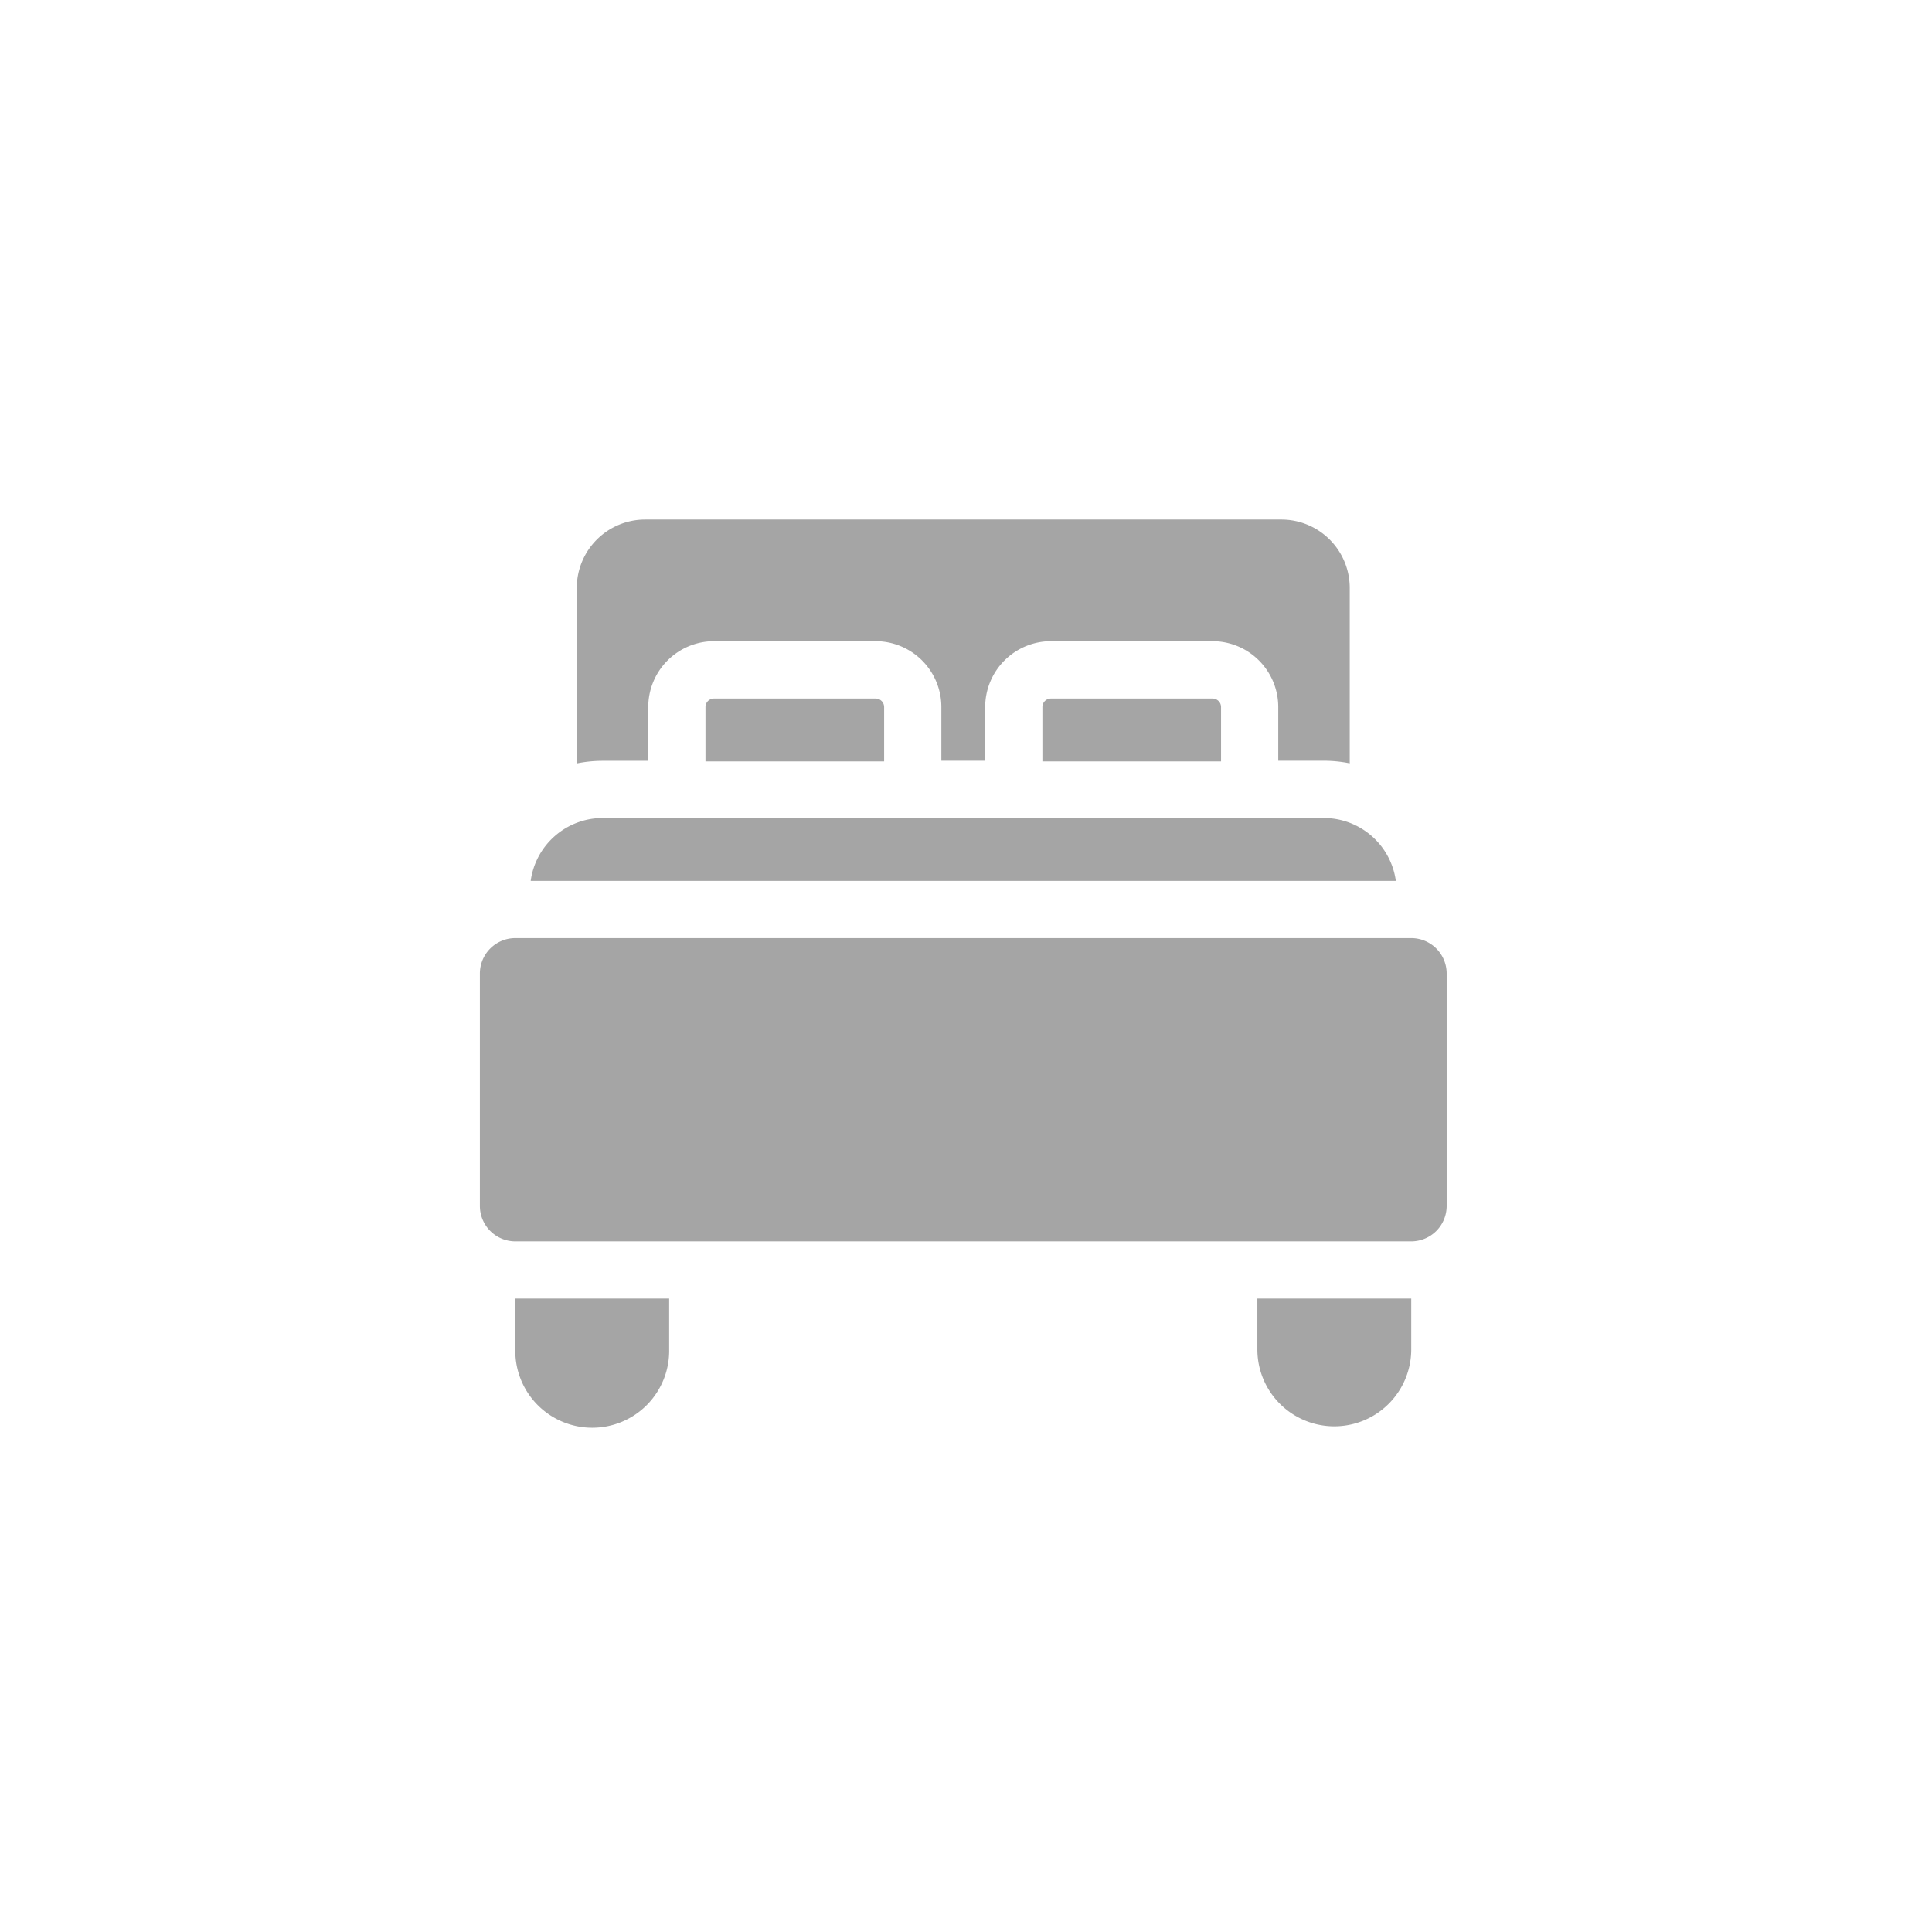
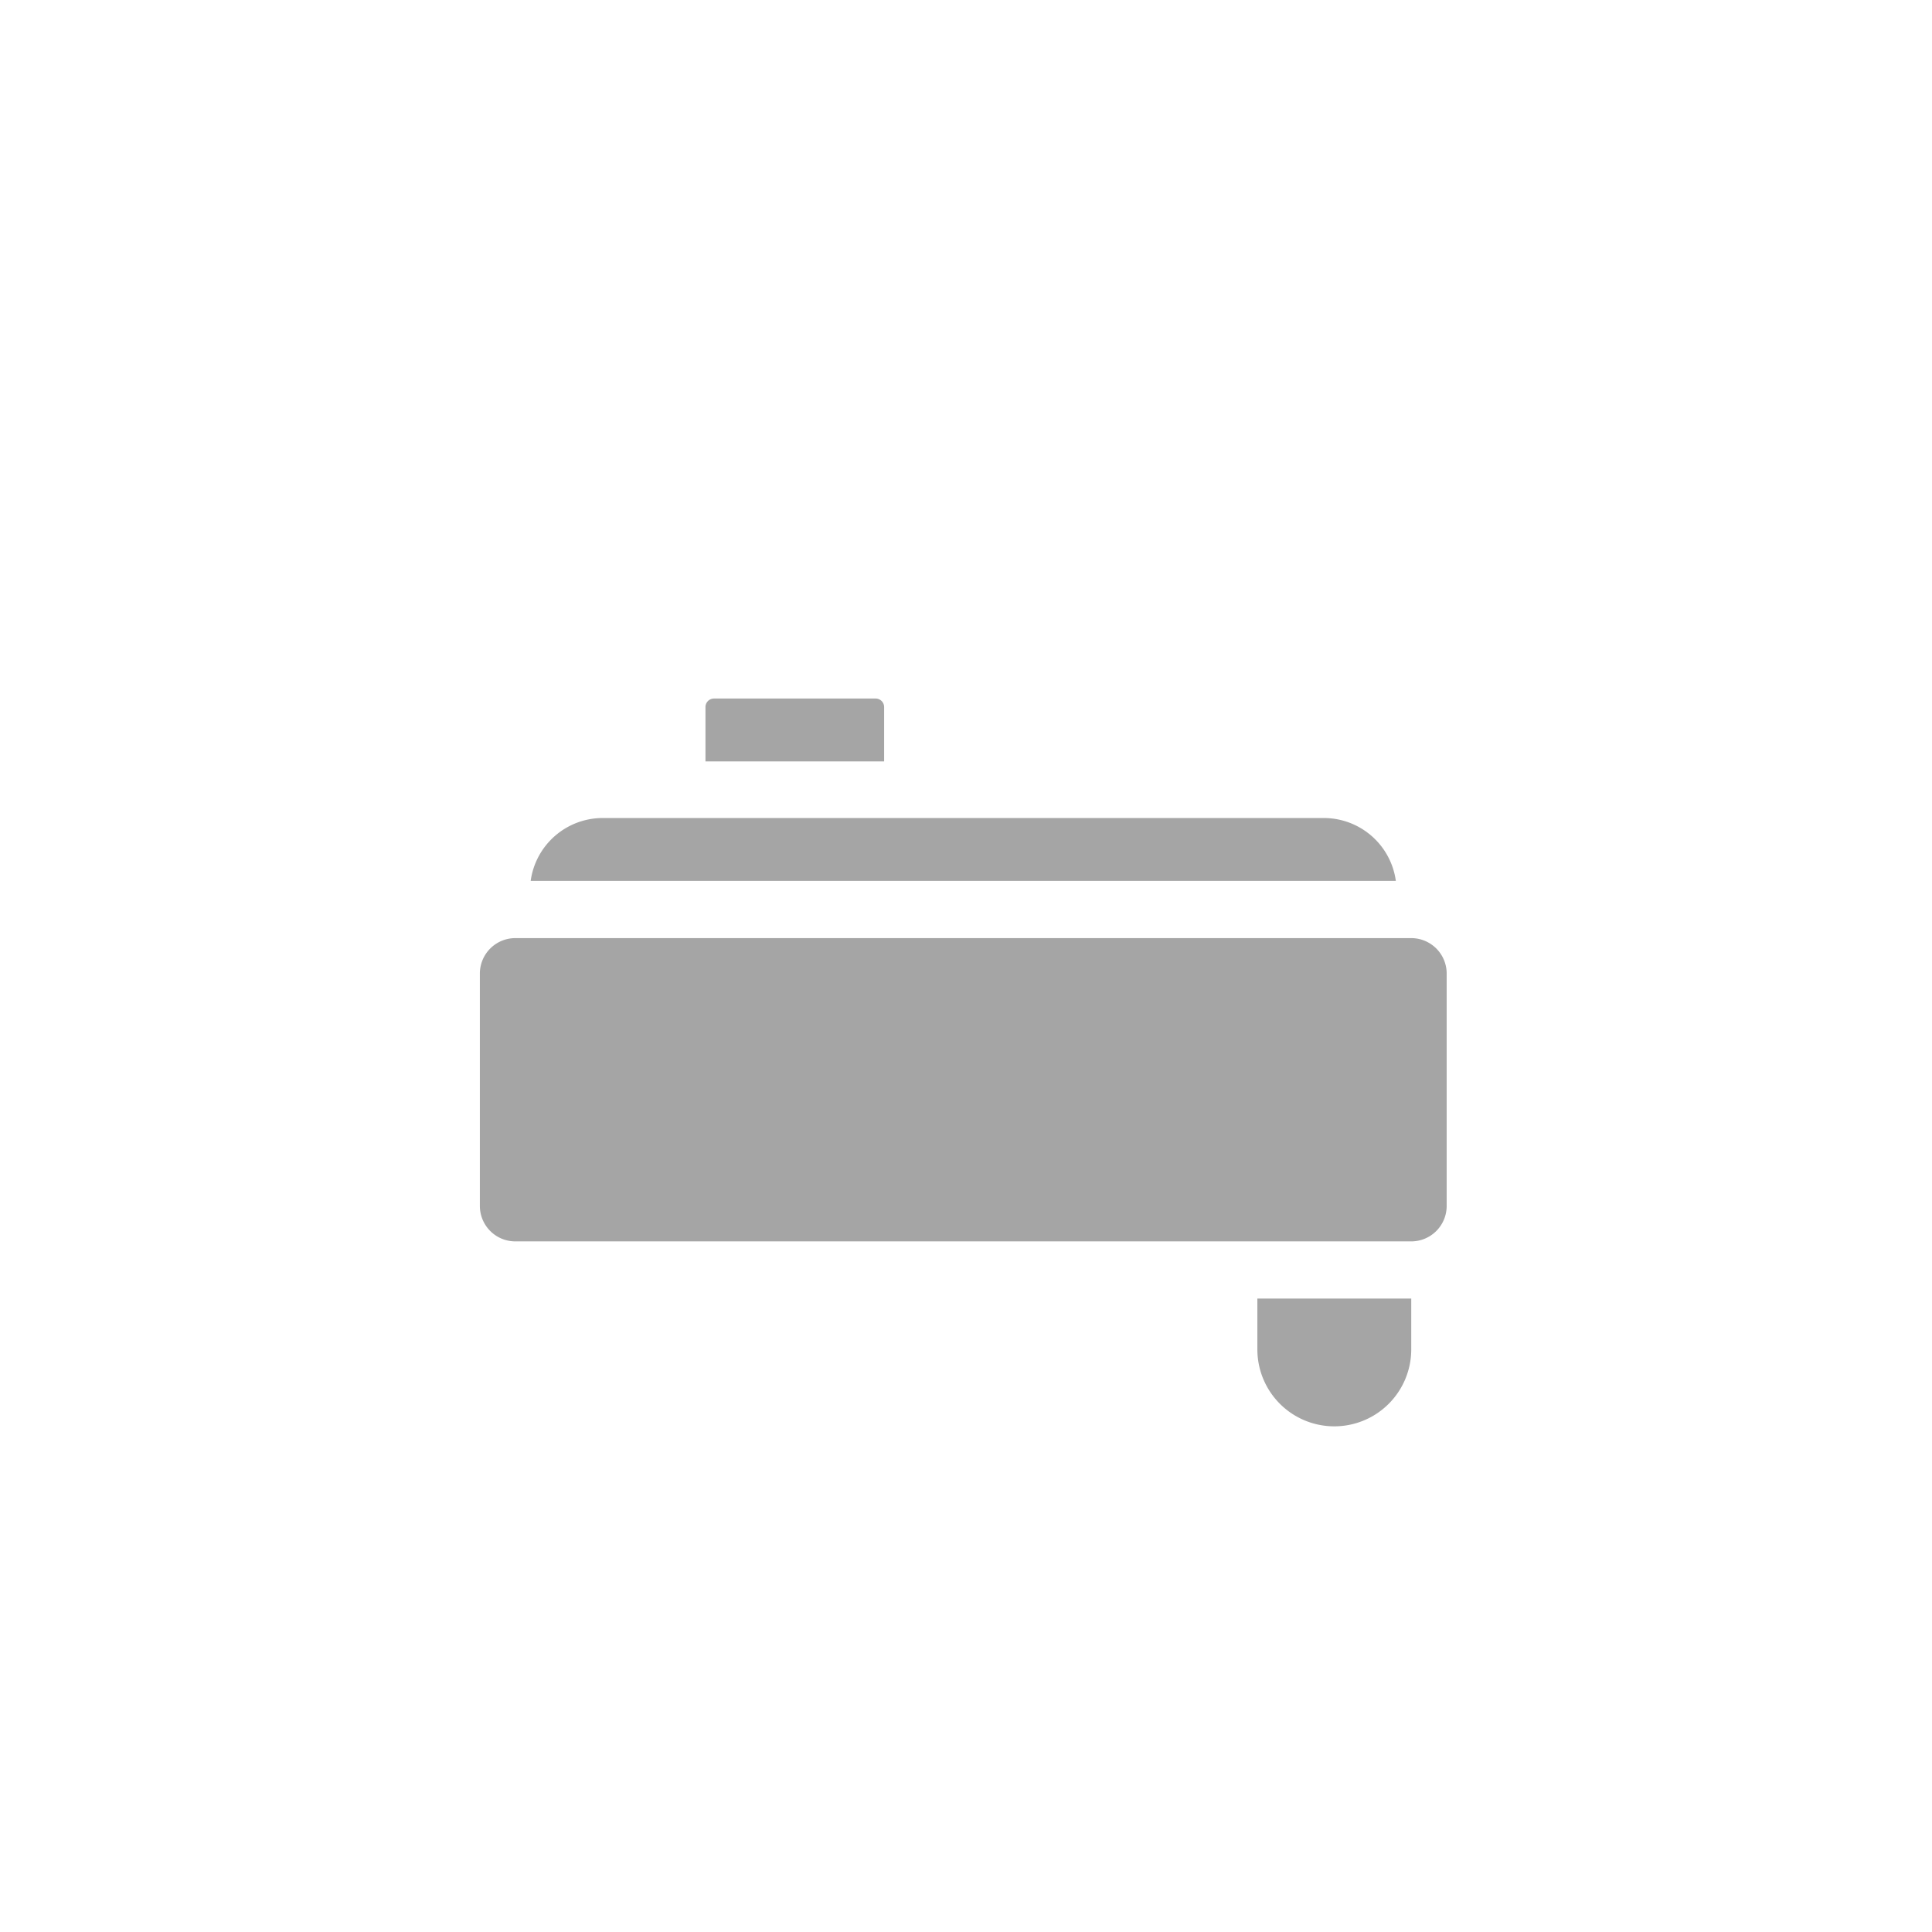
<svg xmlns="http://www.w3.org/2000/svg" width="74" height="74" viewBox="0 0 74 74">
  <g id="_13" data-name="13" transform="translate(-0.442)">
-     <circle id="楕円形_154" data-name="楕円形 154" cx="37" cy="37" r="37" transform="translate(0.442)" fill="none" />
    <g id="double-bed" transform="translate(18.822 19.9)">
      <path id="XMLID_891_" d="M119.807,131.9a.327.327,0,0,0-.327.327v2.081h6.843v-2.082A.327.327,0,0,0,126,131.9Z" transform="translate(-110.839 -125.045)" fill="#a5a5a5" />
-       <path id="XMLID_890_" d="M298.232,131.9a.327.327,0,0,0-.327.327v2.081h6.843v-2.081a.327.327,0,0,0-.327-.327h-6.188Z" transform="translate(-276.359 -125.045)" fill="#a5a5a5" />
-       <path id="XMLID_889_" d="M54.064,46.382v-2.06A2.522,2.522,0,0,1,56.583,41.8h6.188a2.522,2.522,0,0,1,2.519,2.519v2.06h1.679v-2.06A2.522,2.522,0,0,1,69.487,41.8h6.188a2.522,2.522,0,0,1,2.519,2.519v2.06h1.744a4.978,4.978,0,0,1,.994.1V39.76a2.619,2.619,0,0,0-2.619-2.619H53.945a2.619,2.619,0,0,0-2.619,2.619v6.722a4.982,4.982,0,0,1,.994-.1Z" transform="translate(-47.614 -37.141)" fill="#a5a5a5" />
      <path id="XMLID_888_" d="M35.673,258.811H1.358A1.358,1.358,0,0,0,0,260.169v8.9a1.358,1.358,0,0,0,1.358,1.358H35.673a1.358,1.358,0,0,0,1.358-1.358v-8.9A1.358,1.358,0,0,0,35.673,258.811Z" transform="translate(0 -242.779)" fill="#a5a5a5" />
      <path id="XMLID_887_" d="M57.285,195.206H29.667a2.786,2.786,0,0,0-2.76,2.409H60.045A2.786,2.786,0,0,0,57.285,195.206Z" transform="translate(-24.961 -183.774)" fill="#a5a5a5" />
-       <path id="XMLID_886_" d="M18.762,449.7v1.947a2.947,2.947,0,1,0,5.893,0V449.7H18.762Z" transform="translate(-17.405 -419.862)" fill="#a5a5a5" />
      <path id="XMLID_885_" d="M462.938,449.7v1.947a2.947,2.947,0,0,0,5.894,0V449.7h-5.894Z" transform="translate(-433.158 -419.862)" fill="#a5a5a5" />
    </g>
  </g>
</svg>